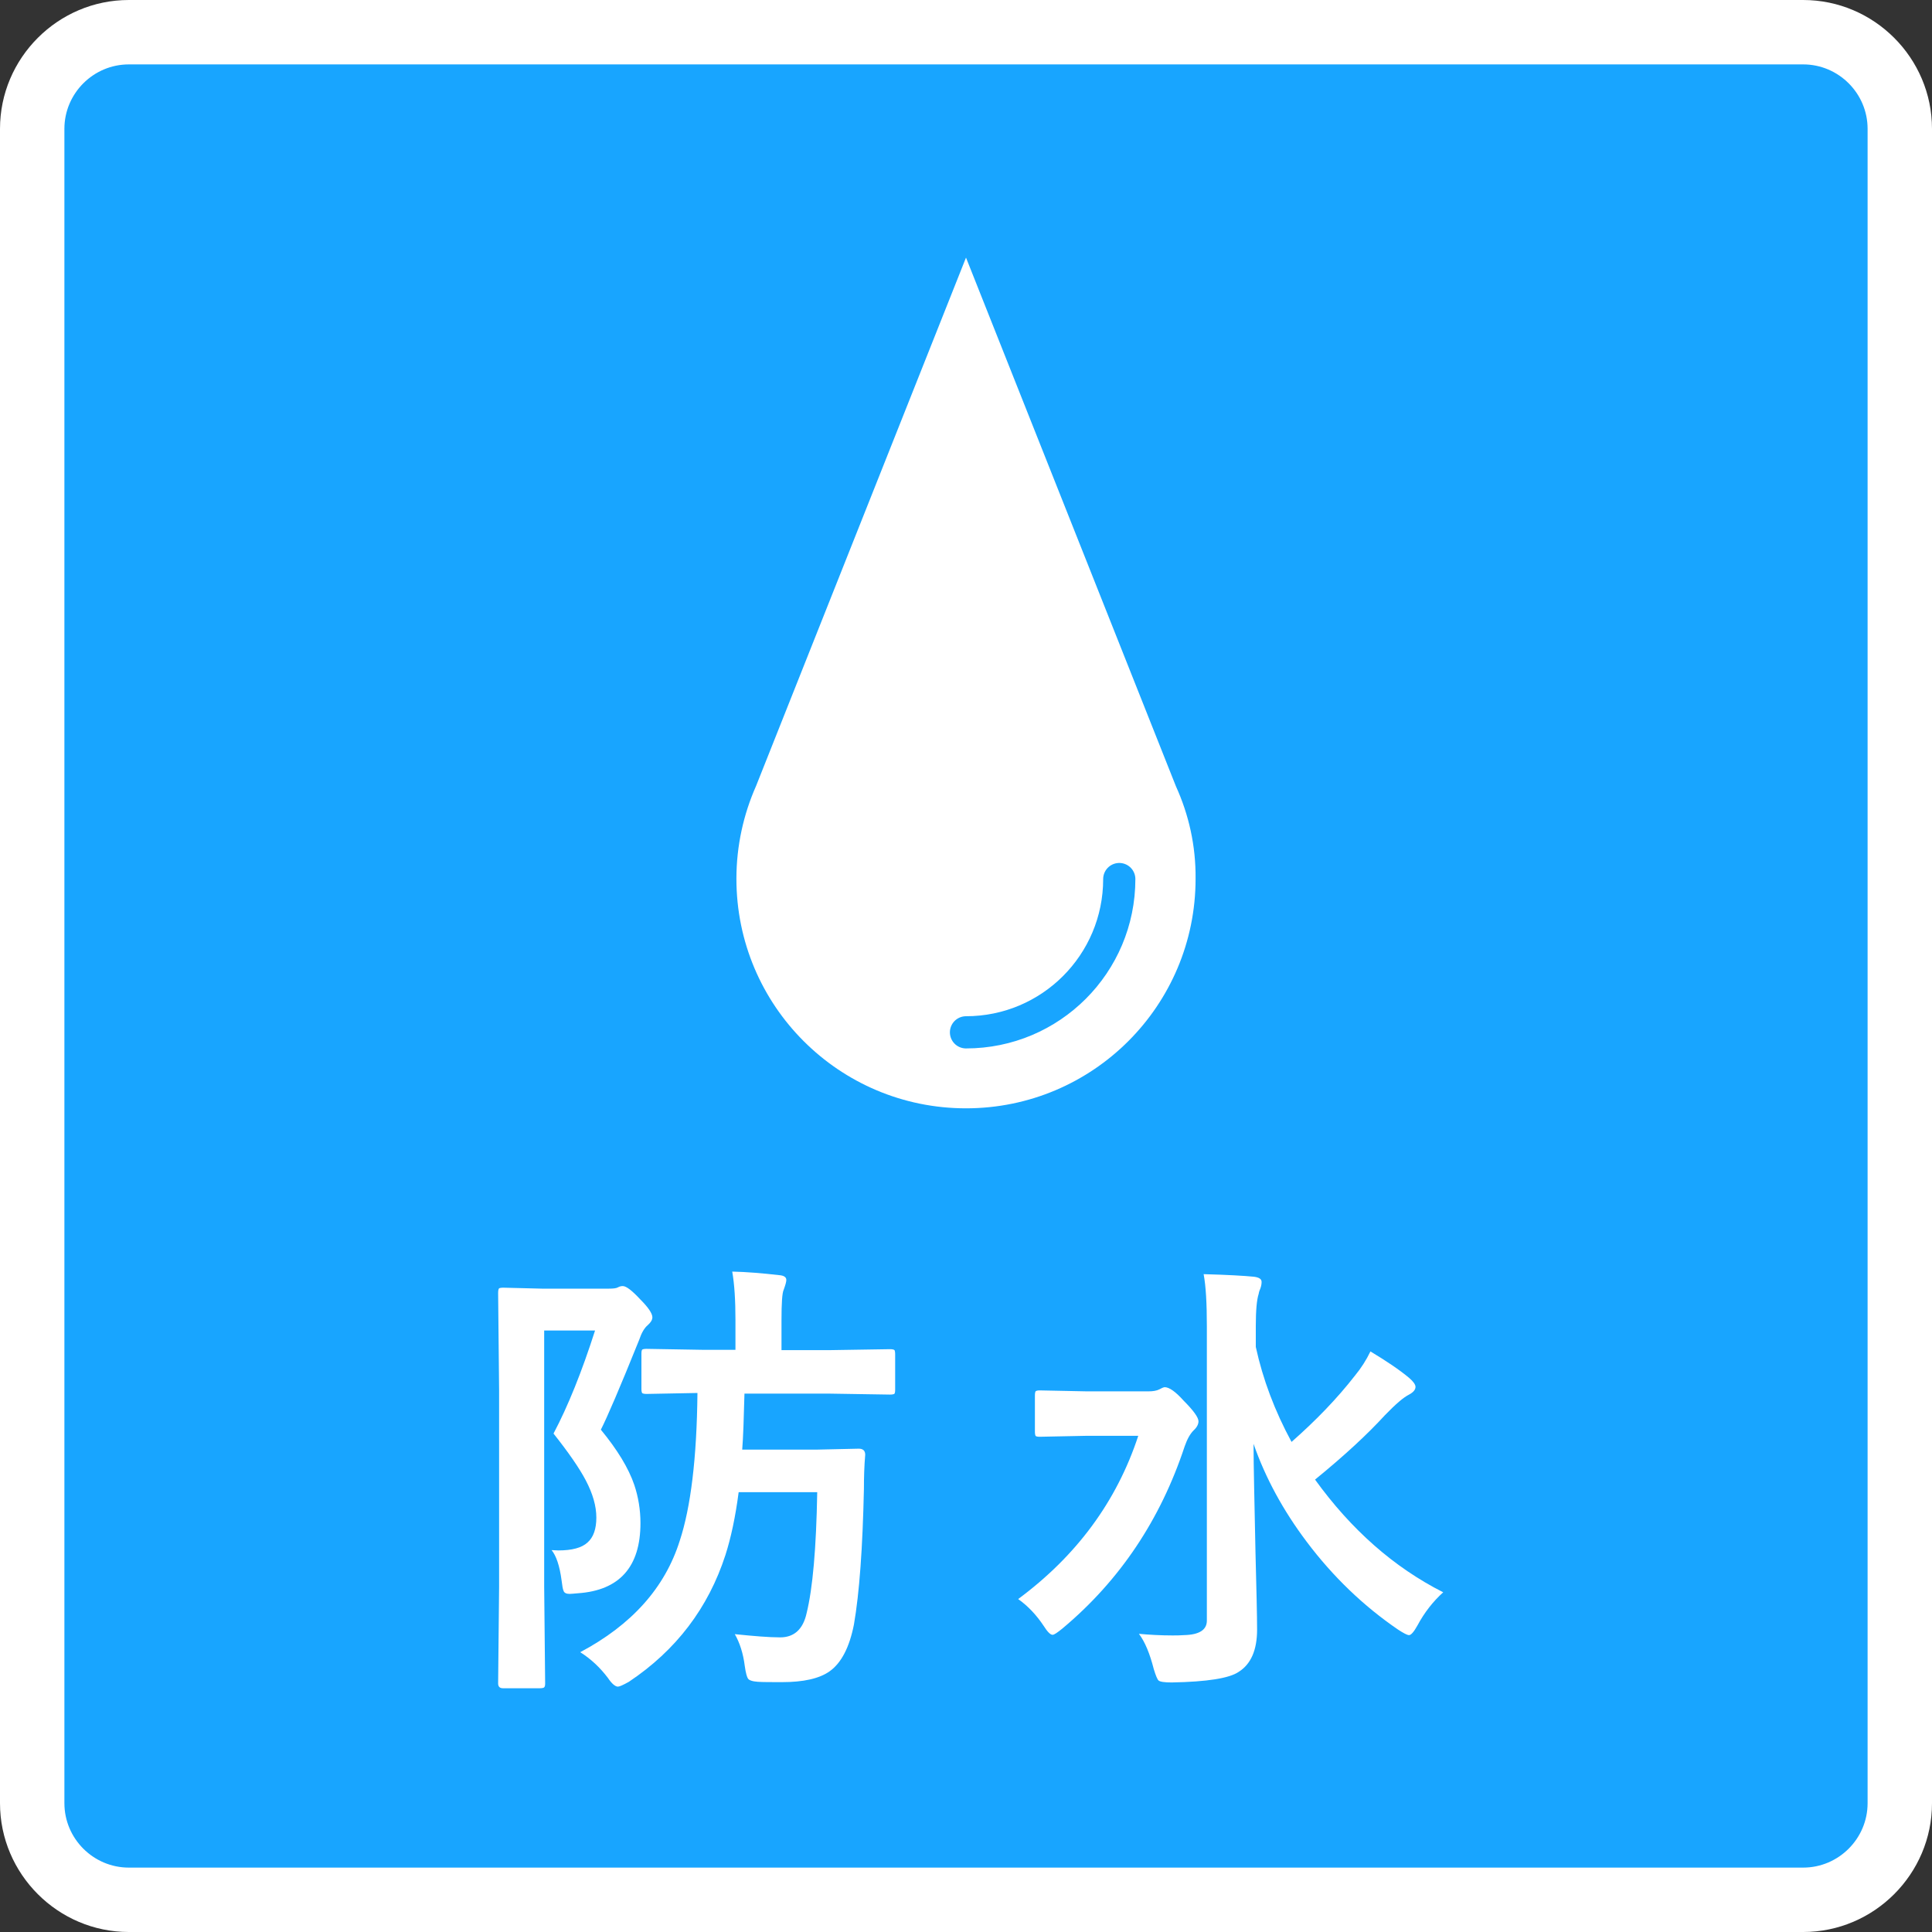
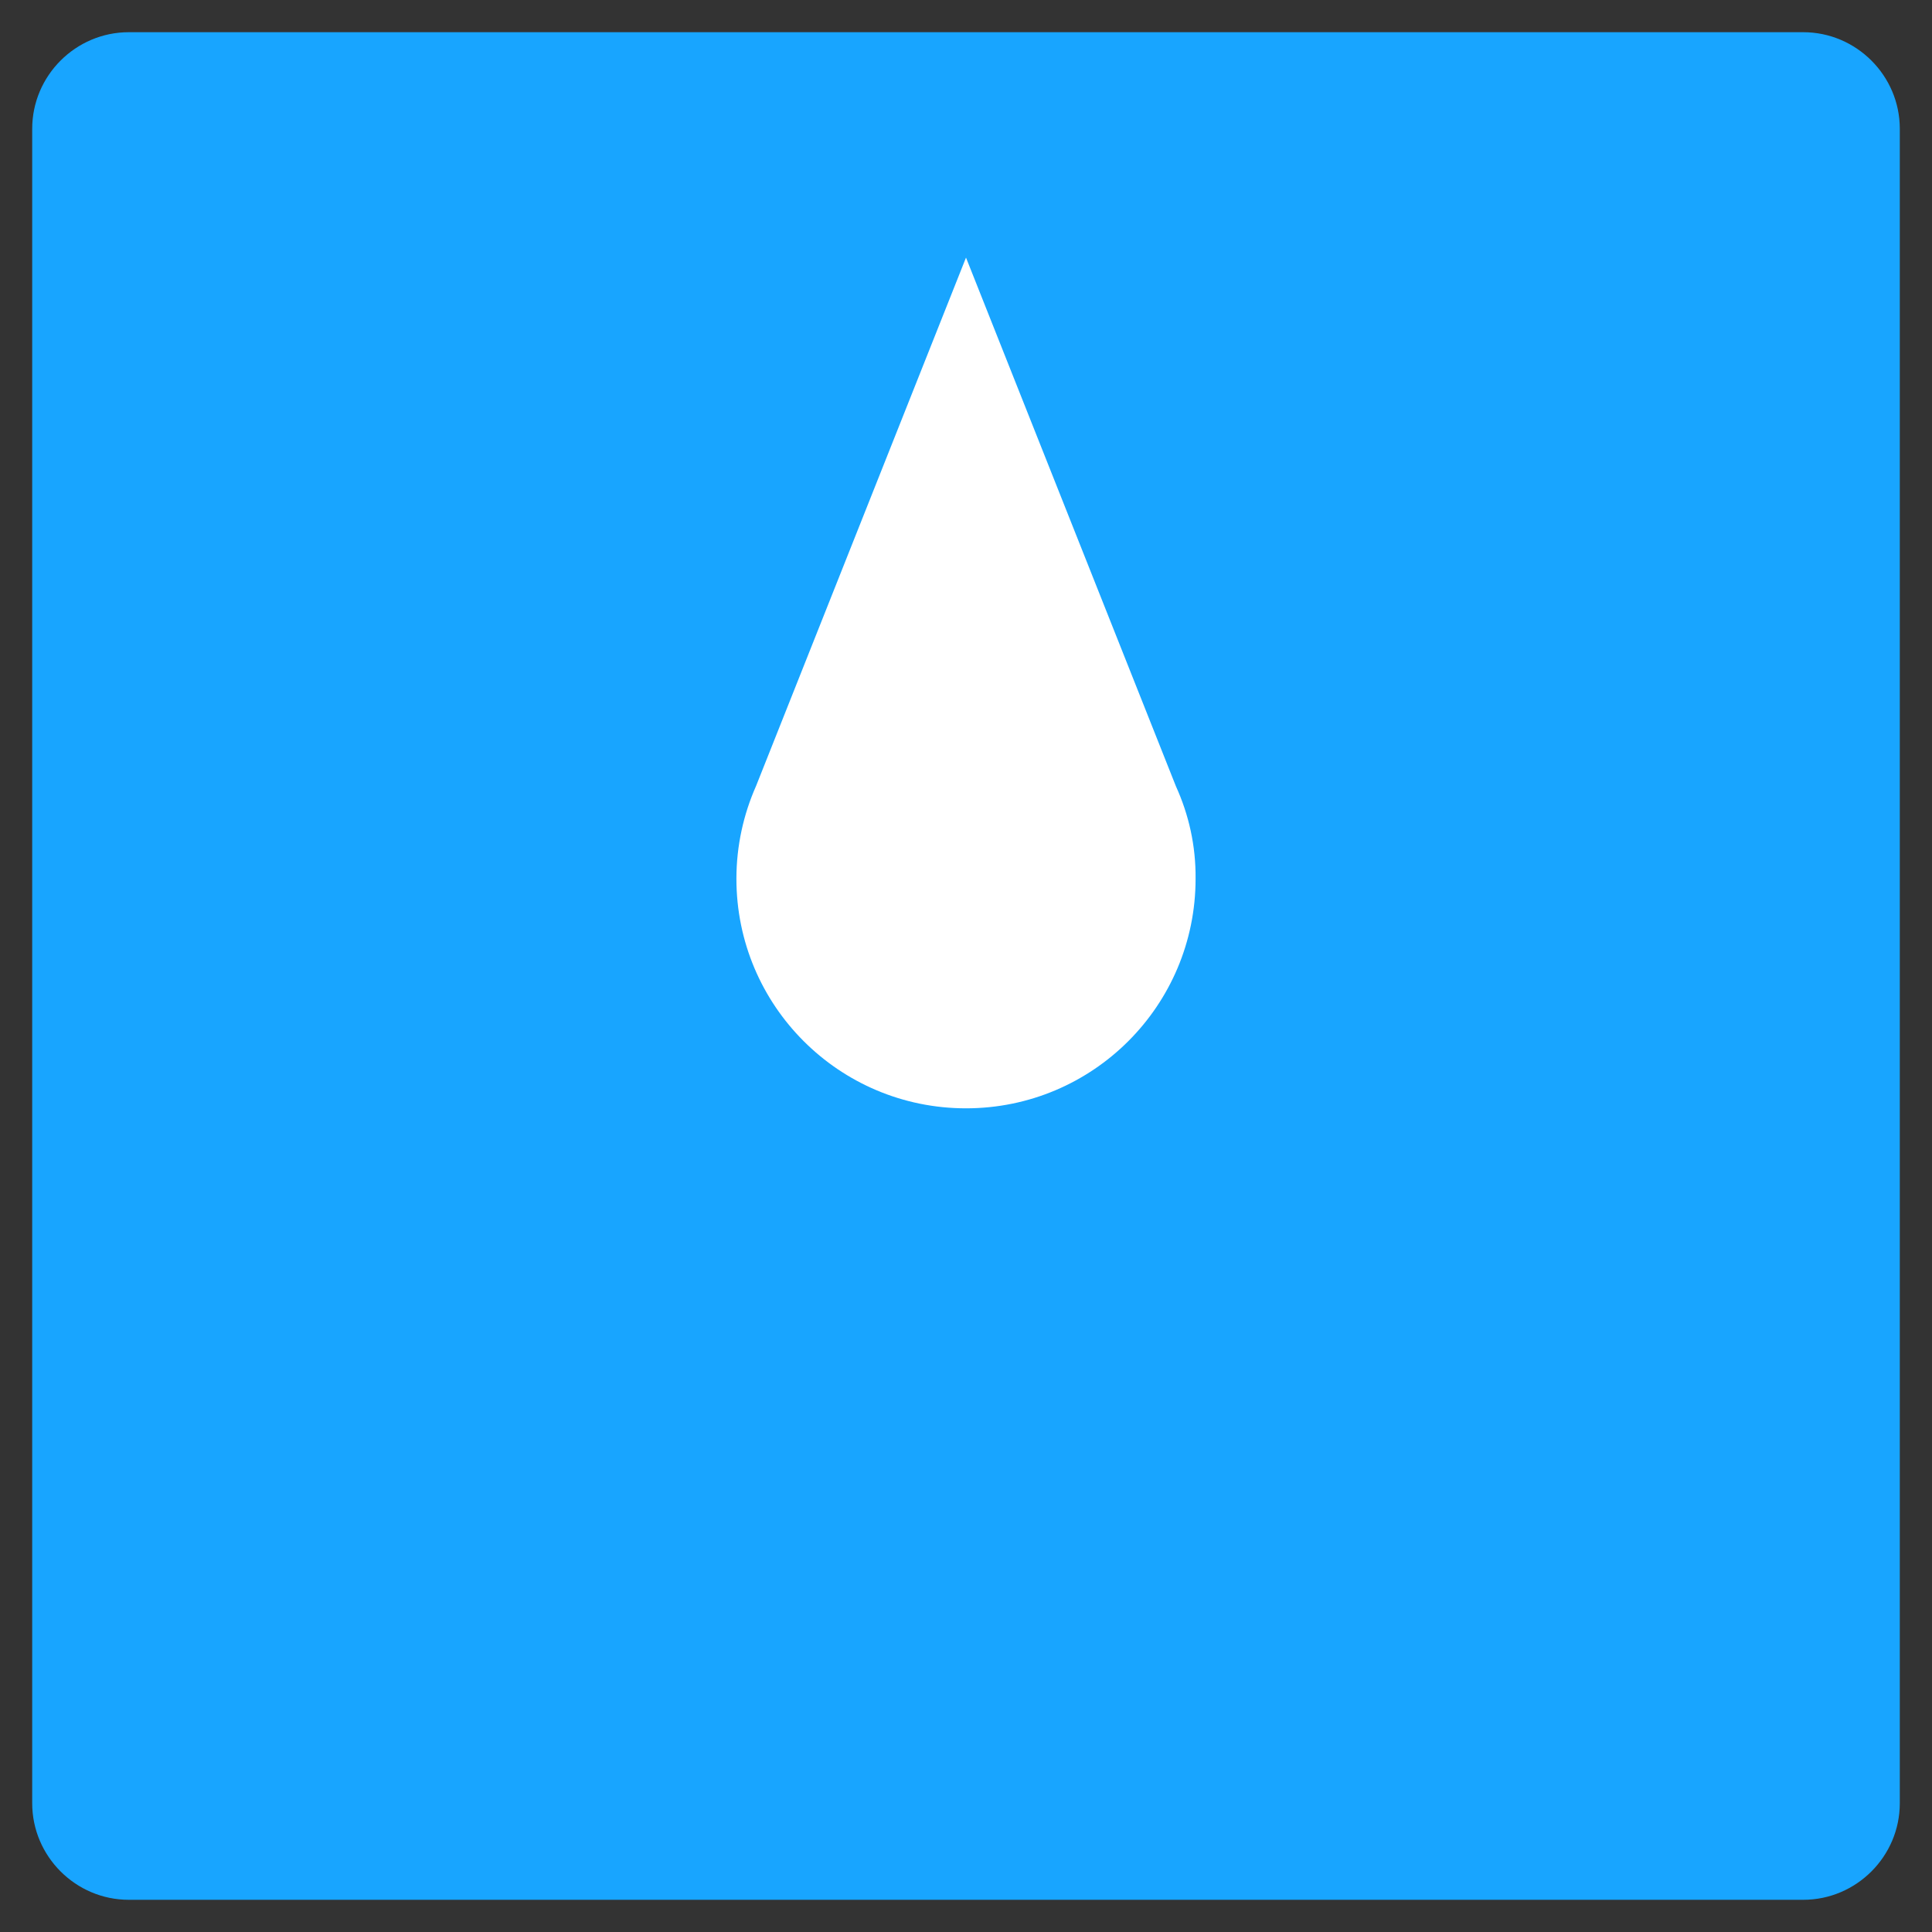
<svg xmlns="http://www.w3.org/2000/svg" version="1.1" id="レイヤー_1" x="0px" y="0px" viewBox="0 0 60 60" style="enable-background:new 0 0 60 60;" xml:space="preserve">
  <rect x="0" y="0" width="60" height="60" fill="#333333" stroke="none" />
  <style type="text/css">
	.st0{fill:#18A5FF;}
	.st1{fill:#FFFFFF;}
	.st2{fill:none;stroke:#18A5FF;stroke-linecap:round;stroke-linejoin:round;stroke-miterlimit:10;}
</style>
  <g>
    <g>
      <path class="st0" d="M4,59c-1.65,0-3-1.35-3-3V4c0-1.65,1.35-3,3-3h52c1.65,0,3,1.35,3,3v52c0,1.65-1.35,3-3,3H4z" />
-       <path class="st1" d="M56,2c1.1,0,2,0.9,2,2v52c0,1.1-0.9,2-2,2H4c-1.1,0-2-0.9-2-2V4c0-1.1,0.9-2,2-2H56 M56,0H4C1.8,0,0,1.8,0,4    v52c0,2.2,1.8,4,4,4h52c2.2,0,4-1.8,4-4V4C60,1.8,58.2,0,56,0L56,0z" />
    </g>
    <g>
      <g>
-         <path class="st1" d="M17.13,48.14c0.08,0,0.15,0.01,0.21,0.01c0.42,0,0.73-0.08,0.91-0.25c0.18-0.16,0.27-0.42,0.27-0.77     c0-0.36-0.11-0.74-0.33-1.16c-0.2-0.38-0.54-0.87-1-1.45c0.45-0.85,0.88-1.92,1.29-3.2h-1.58v7.96l0.03,3     c0,0.07-0.01,0.11-0.04,0.13c-0.02,0.01-0.06,0.02-0.13,0.02h-1.14c-0.1,0-0.15-0.05-0.15-0.15l0.03-3v-6.11l-0.03-3.01     c0-0.08,0.01-0.13,0.03-0.15c0.02-0.01,0.06-0.02,0.13-0.02l1.2,0.03h2.08c0.13,0,0.23-0.01,0.28-0.04s0.11-0.04,0.15-0.04     c0.11,0,0.29,0.14,0.55,0.42c0.24,0.24,0.37,0.43,0.37,0.55c0,0.08-0.05,0.16-0.14,0.24c-0.11,0.09-0.2,0.25-0.27,0.46     c-0.6,1.49-1,2.42-1.19,2.79c0.51,0.62,0.86,1.19,1.04,1.72c0.12,0.36,0.19,0.76,0.19,1.18c0,1.36-0.65,2.09-1.94,2.18     c-0.13,0.01-0.21,0.02-0.26,0.02c-0.1,0-0.17-0.03-0.19-0.1c-0.02-0.04-0.04-0.15-0.06-0.32C17.38,48.62,17.27,48.31,17.13,48.14     z M18.02,51.31c1.6-0.85,2.63-2,3.09-3.46c0.34-1.03,0.53-2.56,0.55-4.59l-1.58,0.03c-0.07,0-0.12-0.01-0.14-0.03     c-0.01-0.02-0.02-0.06-0.02-0.12v-1.1c0-0.07,0.01-0.12,0.03-0.13c0.02-0.01,0.06-0.02,0.13-0.02l1.76,0.03h1v-0.93     c0-0.6-0.03-1.1-0.1-1.5c0.44,0.01,0.93,0.05,1.45,0.11c0.15,0.01,0.23,0.06,0.23,0.15c0,0.06-0.03,0.16-0.08,0.3     c-0.05,0.1-0.07,0.42-0.07,0.95v0.93h1.47l1.9-0.03c0.07,0,0.12,0.01,0.14,0.03c0.01,0.02,0.02,0.06,0.02,0.13v1.1     c0,0.07-0.01,0.12-0.03,0.13c-0.02,0.01-0.06,0.02-0.13,0.02l-1.9-0.03h-2.62c-0.02,0.78-0.04,1.37-0.07,1.74h2.28l1.34-0.03     c0.13,0,0.2,0.06,0.2,0.19c-0.03,0.35-0.04,0.7-0.04,1.06c-0.04,1.83-0.14,3.23-0.31,4.21c-0.14,0.71-0.39,1.19-0.75,1.45     c-0.32,0.23-0.82,0.34-1.48,0.34c-0.34,0-0.59,0-0.75-0.01c-0.17-0.01-0.28-0.05-0.31-0.1c-0.03-0.04-0.07-0.17-0.1-0.39     c-0.05-0.4-0.16-0.73-0.31-0.99c0.59,0.06,1.06,0.1,1.41,0.1c0.43,0,0.71-0.25,0.82-0.75c0.19-0.77,0.3-2.02,0.33-3.76h-2.44     c-0.1,0.77-0.24,1.42-0.41,1.95c-0.53,1.64-1.53,2.96-3,3.94c-0.18,0.1-0.29,0.15-0.34,0.15c-0.08,0-0.19-0.09-0.31-0.27     C18.63,51.78,18.35,51.52,18.02,51.31z" />
-         <path class="st1" d="M31.62,49.66c1.81-1.34,3.06-3.03,3.73-5.07h-1.59l-1.47,0.03c-0.07,0-0.12-0.01-0.13-0.03     s-0.02-0.06-0.02-0.13v-1.12c0-0.08,0.01-0.12,0.03-0.14c0.02-0.01,0.06-0.02,0.12-0.02l1.47,0.03h1.9     c0.15,0,0.26-0.02,0.34-0.06l0.1-0.05c0.03-0.01,0.05-0.02,0.07-0.02c0.14,0,0.34,0.14,0.59,0.42c0.3,0.3,0.46,0.52,0.46,0.64     c0,0.09-0.05,0.19-0.15,0.28c-0.11,0.11-0.2,0.27-0.28,0.5c-0.75,2.27-2.01,4.16-3.79,5.65c-0.16,0.13-0.26,0.2-0.31,0.2     c-0.07,0-0.16-0.09-0.28-0.28C32.19,50.16,31.93,49.88,31.62,49.66z M44.82,49.45c-0.31,0.28-0.58,0.62-0.8,1.03     c-0.11,0.2-0.2,0.3-0.26,0.3c-0.06,0-0.17-0.06-0.34-0.17c-1.07-0.73-2.02-1.64-2.84-2.73c-0.73-0.97-1.28-1.98-1.65-3.04     c0,0.71,0.03,1.83,0.06,3.36c0.03,1.17,0.05,1.97,0.05,2.41c0,0.63-0.19,1.07-0.57,1.31c-0.29,0.2-0.98,0.31-2.08,0.33     c-0.23,0-0.36-0.02-0.41-0.06c-0.04-0.04-0.09-0.16-0.15-0.36c-0.12-0.47-0.27-0.84-0.46-1.09c0.33,0.03,0.68,0.05,1.04,0.05     c0.12,0,0.24,0,0.36-0.01c0.47-0.01,0.71-0.16,0.71-0.45v-9.14c0-0.71-0.03-1.25-0.1-1.62c0.74,0.02,1.26,0.05,1.56,0.08     c0.16,0.02,0.24,0.07,0.24,0.16c0,0.06-0.01,0.13-0.04,0.21c-0.04,0.09-0.05,0.15-0.05,0.16c-0.06,0.18-0.09,0.52-0.09,1v0.65     c0.22,1.01,0.59,1.99,1.11,2.95c0.75-0.66,1.41-1.34,1.97-2.06c0.19-0.23,0.35-0.48,0.48-0.75c0.5,0.3,0.9,0.57,1.2,0.82     c0.13,0.11,0.2,0.21,0.2,0.28c0,0.09-0.07,0.17-0.2,0.24c-0.18,0.09-0.42,0.3-0.75,0.64c-0.53,0.58-1.25,1.25-2.17,2     C41.96,47.5,43.28,48.67,44.82,49.45z" />
-       </g>
+         </g>
    </g>
    <g>
      <path class="st1" d="M36.52,24.42L30,8l-6.52,16.41h0c-0.39,0.88-0.61,1.86-0.61,2.88c0,3.94,3.19,7.13,7.13,7.13    c3.94,0,7.13-3.19,7.13-7.13C37.14,26.27,36.92,25.3,36.52,24.42z" />
-       <path class="st2" d="M34.76,27.3c0,2.63-2.13,4.76-4.76,4.76" />
    </g>
  </g>
</svg>